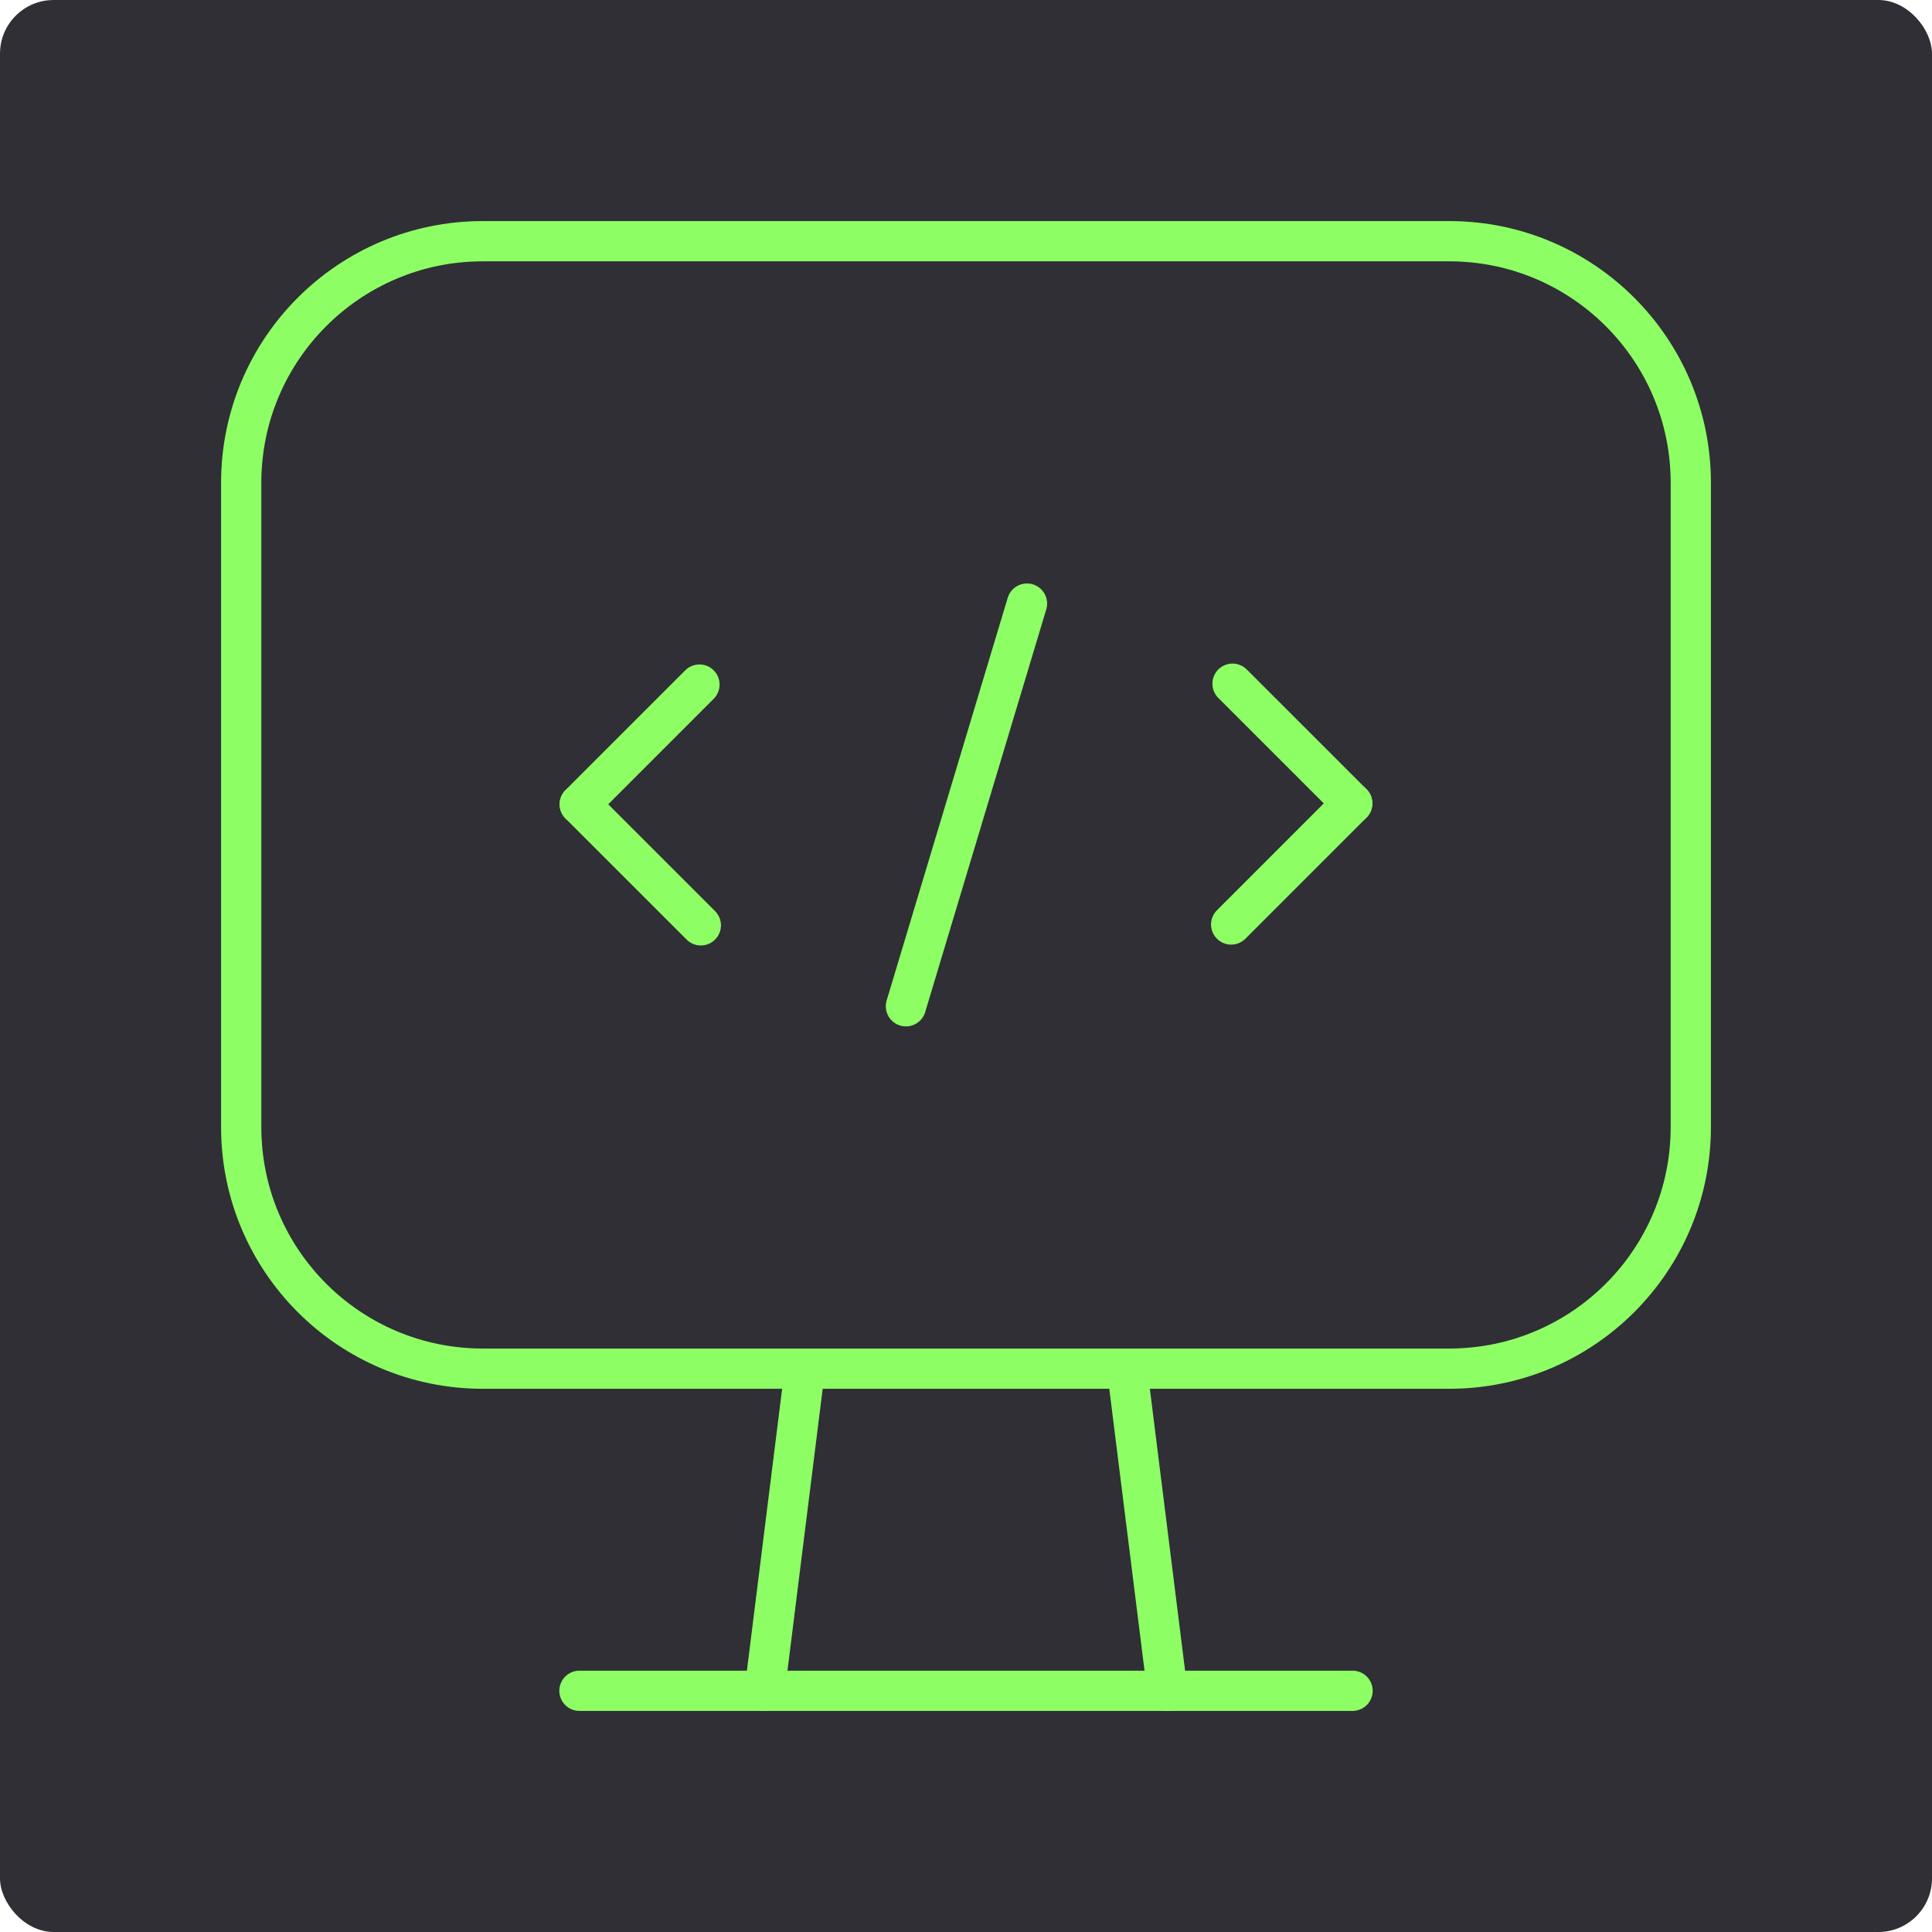
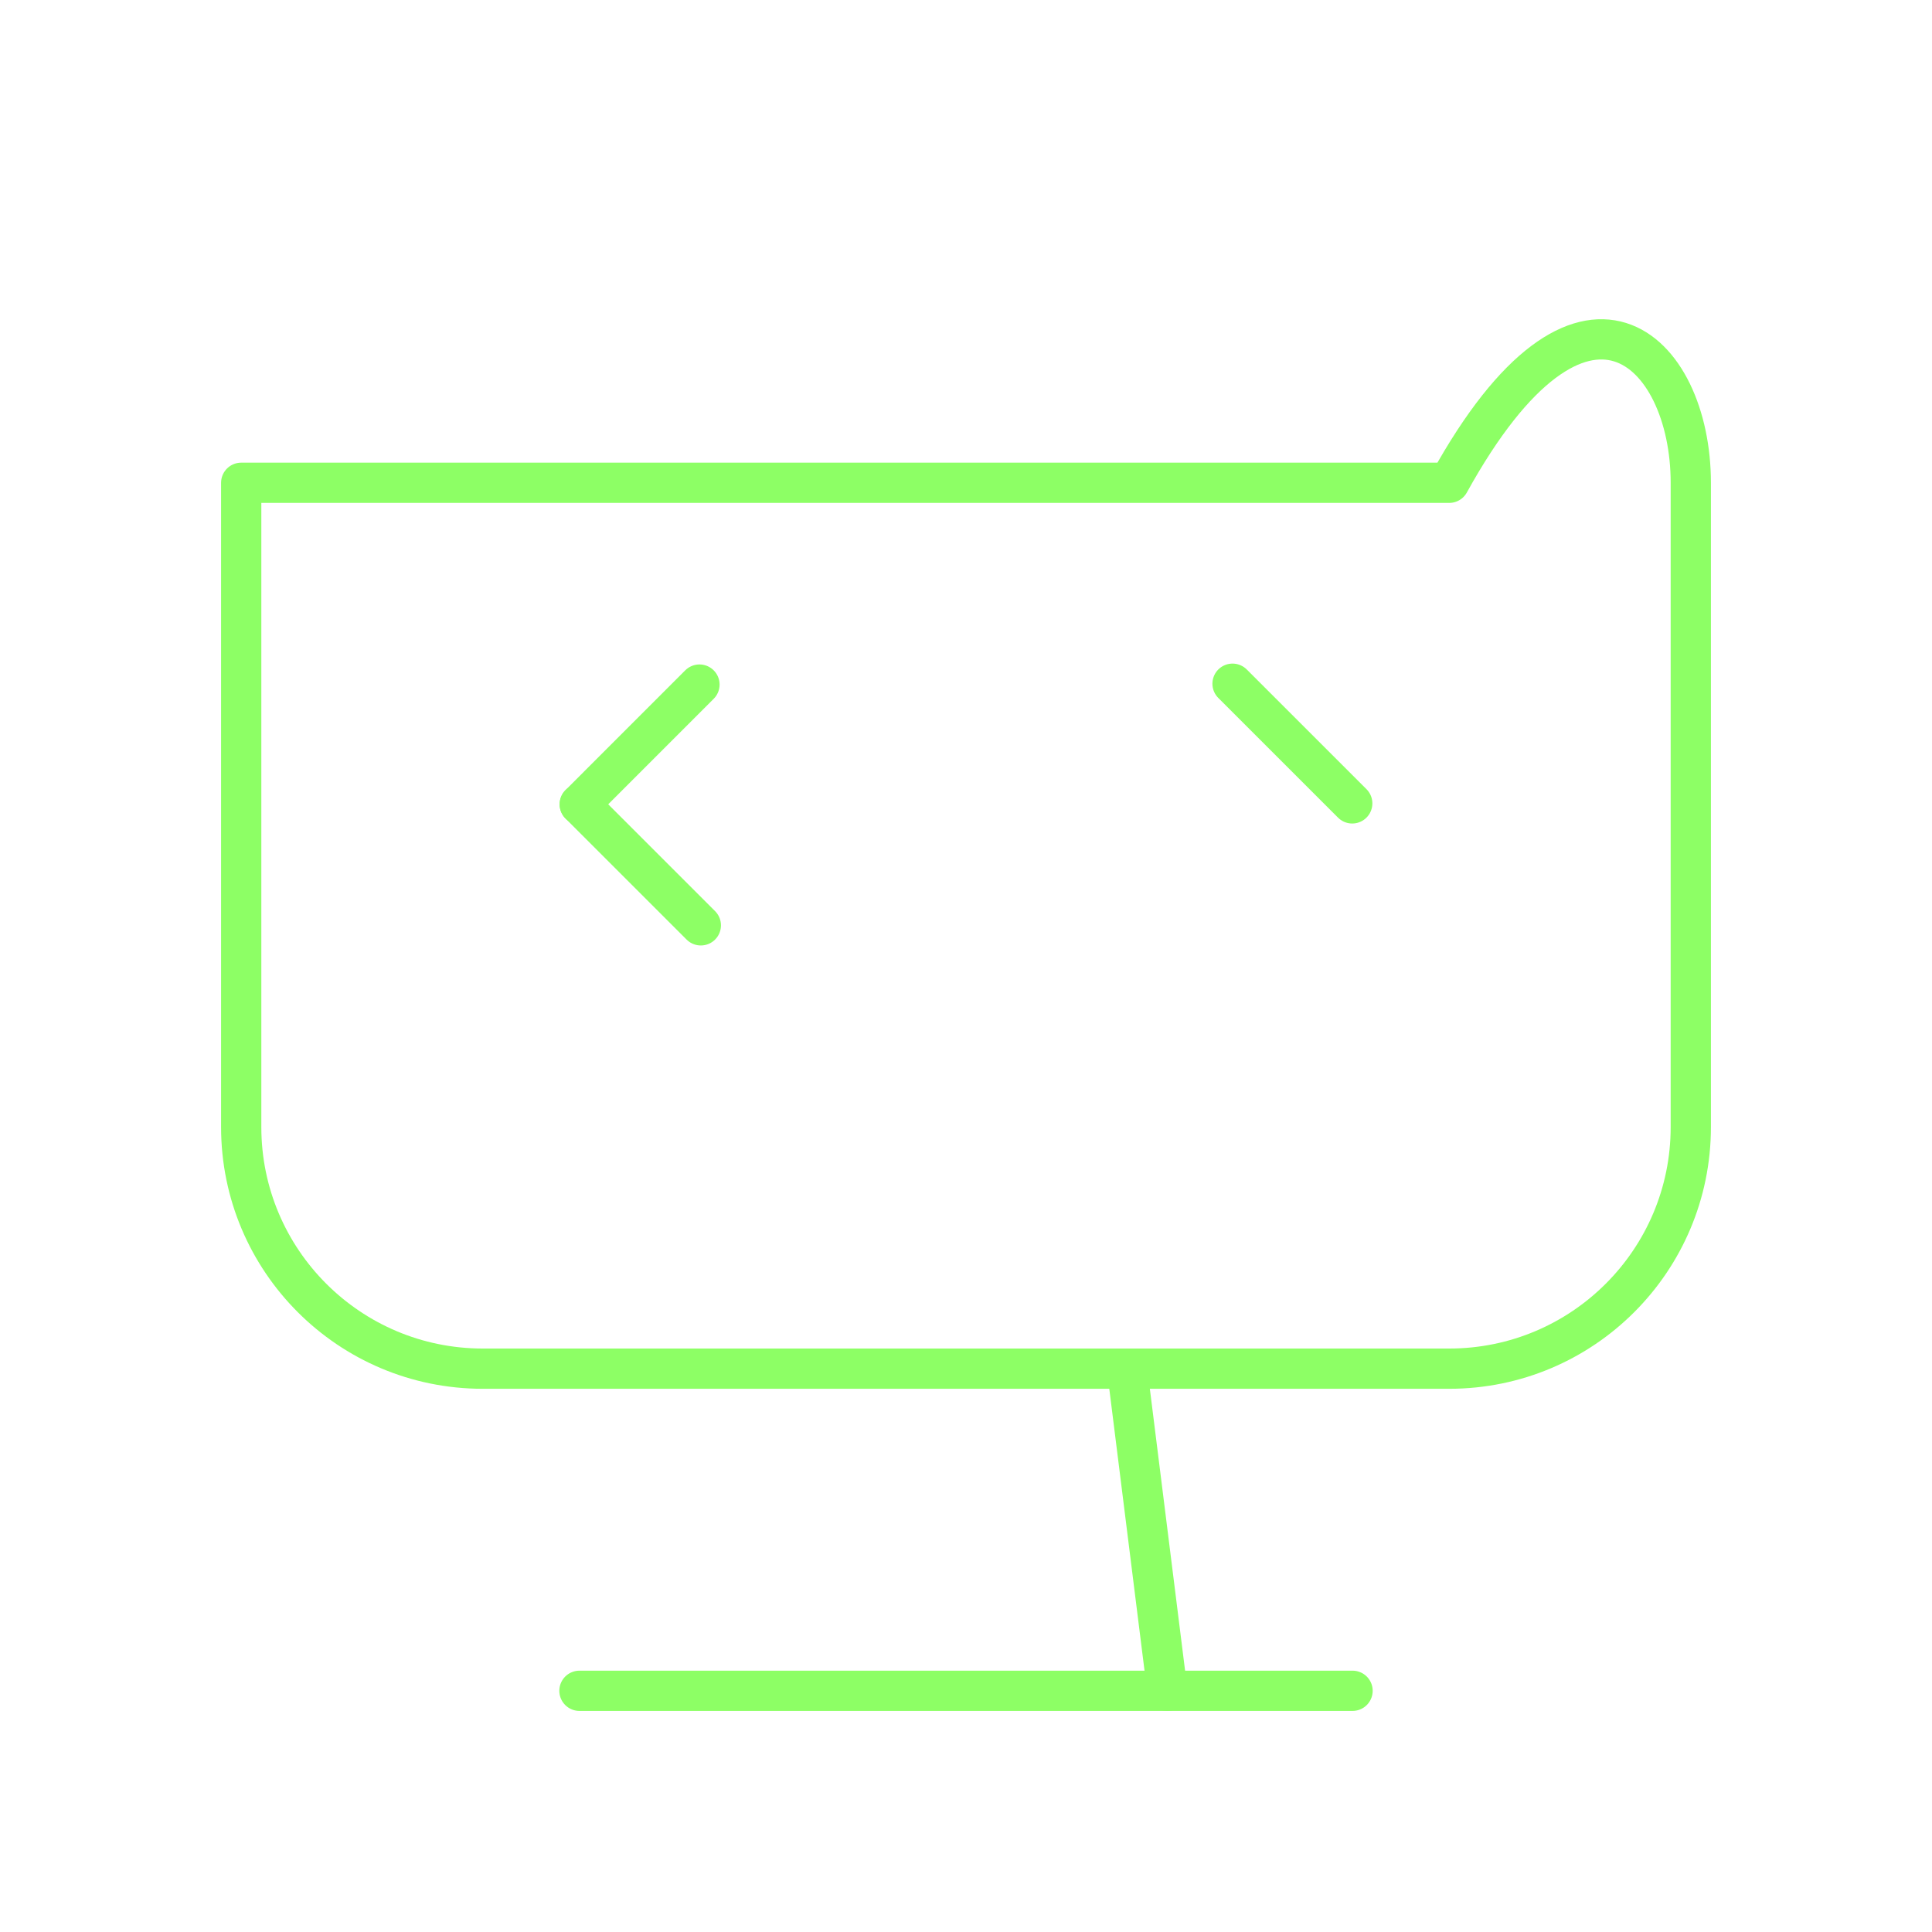
<svg xmlns="http://www.w3.org/2000/svg" width="72" height="72" viewBox="0 0 72 72" fill="none">
-   <rect width="72" height="72" rx="2" fill="#2F2F35" />
-   <path fill-rule="evenodd" clip-rule="evenodd" d="M54.008 51.006H17.992C13.02 51.006 8.989 46.975 8.989 42.002V17.992C8.989 13.02 13.02 8.989 17.992 8.989H54.008C58.98 8.989 63.011 13.02 63.011 17.992V42.002C63.011 46.975 58.98 51.006 54.008 51.006Z" stroke="#8DFF65" stroke-width="1.5" stroke-linecap="round" stroke-linejoin="round" />
+   <path fill-rule="evenodd" clip-rule="evenodd" d="M54.008 51.006H17.992C13.02 51.006 8.989 46.975 8.989 42.002V17.992H54.008C58.98 8.989 63.011 13.02 63.011 17.992V42.002C63.011 46.975 58.98 51.006 54.008 51.006Z" stroke="#8DFF65" stroke-width="1.5" stroke-linecap="round" stroke-linejoin="round" />
  <path d="M42.002 51.006L43.503 63.011" stroke="#8DFF65" stroke-width="1.5" stroke-linecap="round" stroke-linejoin="round" />
-   <path d="M29.997 51.006L28.497 63.011" stroke="#8DFF65" stroke-width="1.5" stroke-linecap="round" stroke-linejoin="round" />
  <path d="M21.594 63.011H50.406" stroke="#8DFF65" stroke-width="1.5" stroke-linecap="round" stroke-linejoin="round" />
-   <path d="M50.394 29.94L45.882 34.453" stroke="#8DFF65" stroke-width="1.5" stroke-linecap="round" stroke-linejoin="round" />
  <path d="M45.933 25.48L50.394 29.94" stroke="#8DFF65" stroke-width="1.5" stroke-linecap="round" stroke-linejoin="round" />
  <path d="M26.118 34.485L21.606 29.974" stroke="#8DFF65" stroke-width="1.5" stroke-linecap="round" stroke-linejoin="round" />
  <path d="M26.067 25.512L21.606 29.974" stroke="#8DFF65" stroke-width="1.5" stroke-linecap="round" stroke-linejoin="round" />
-   <path d="M38.273 22.494L33.761 37.501" stroke="#8DFF65" stroke-width="1.5" stroke-linecap="round" stroke-linejoin="round" />
</svg>